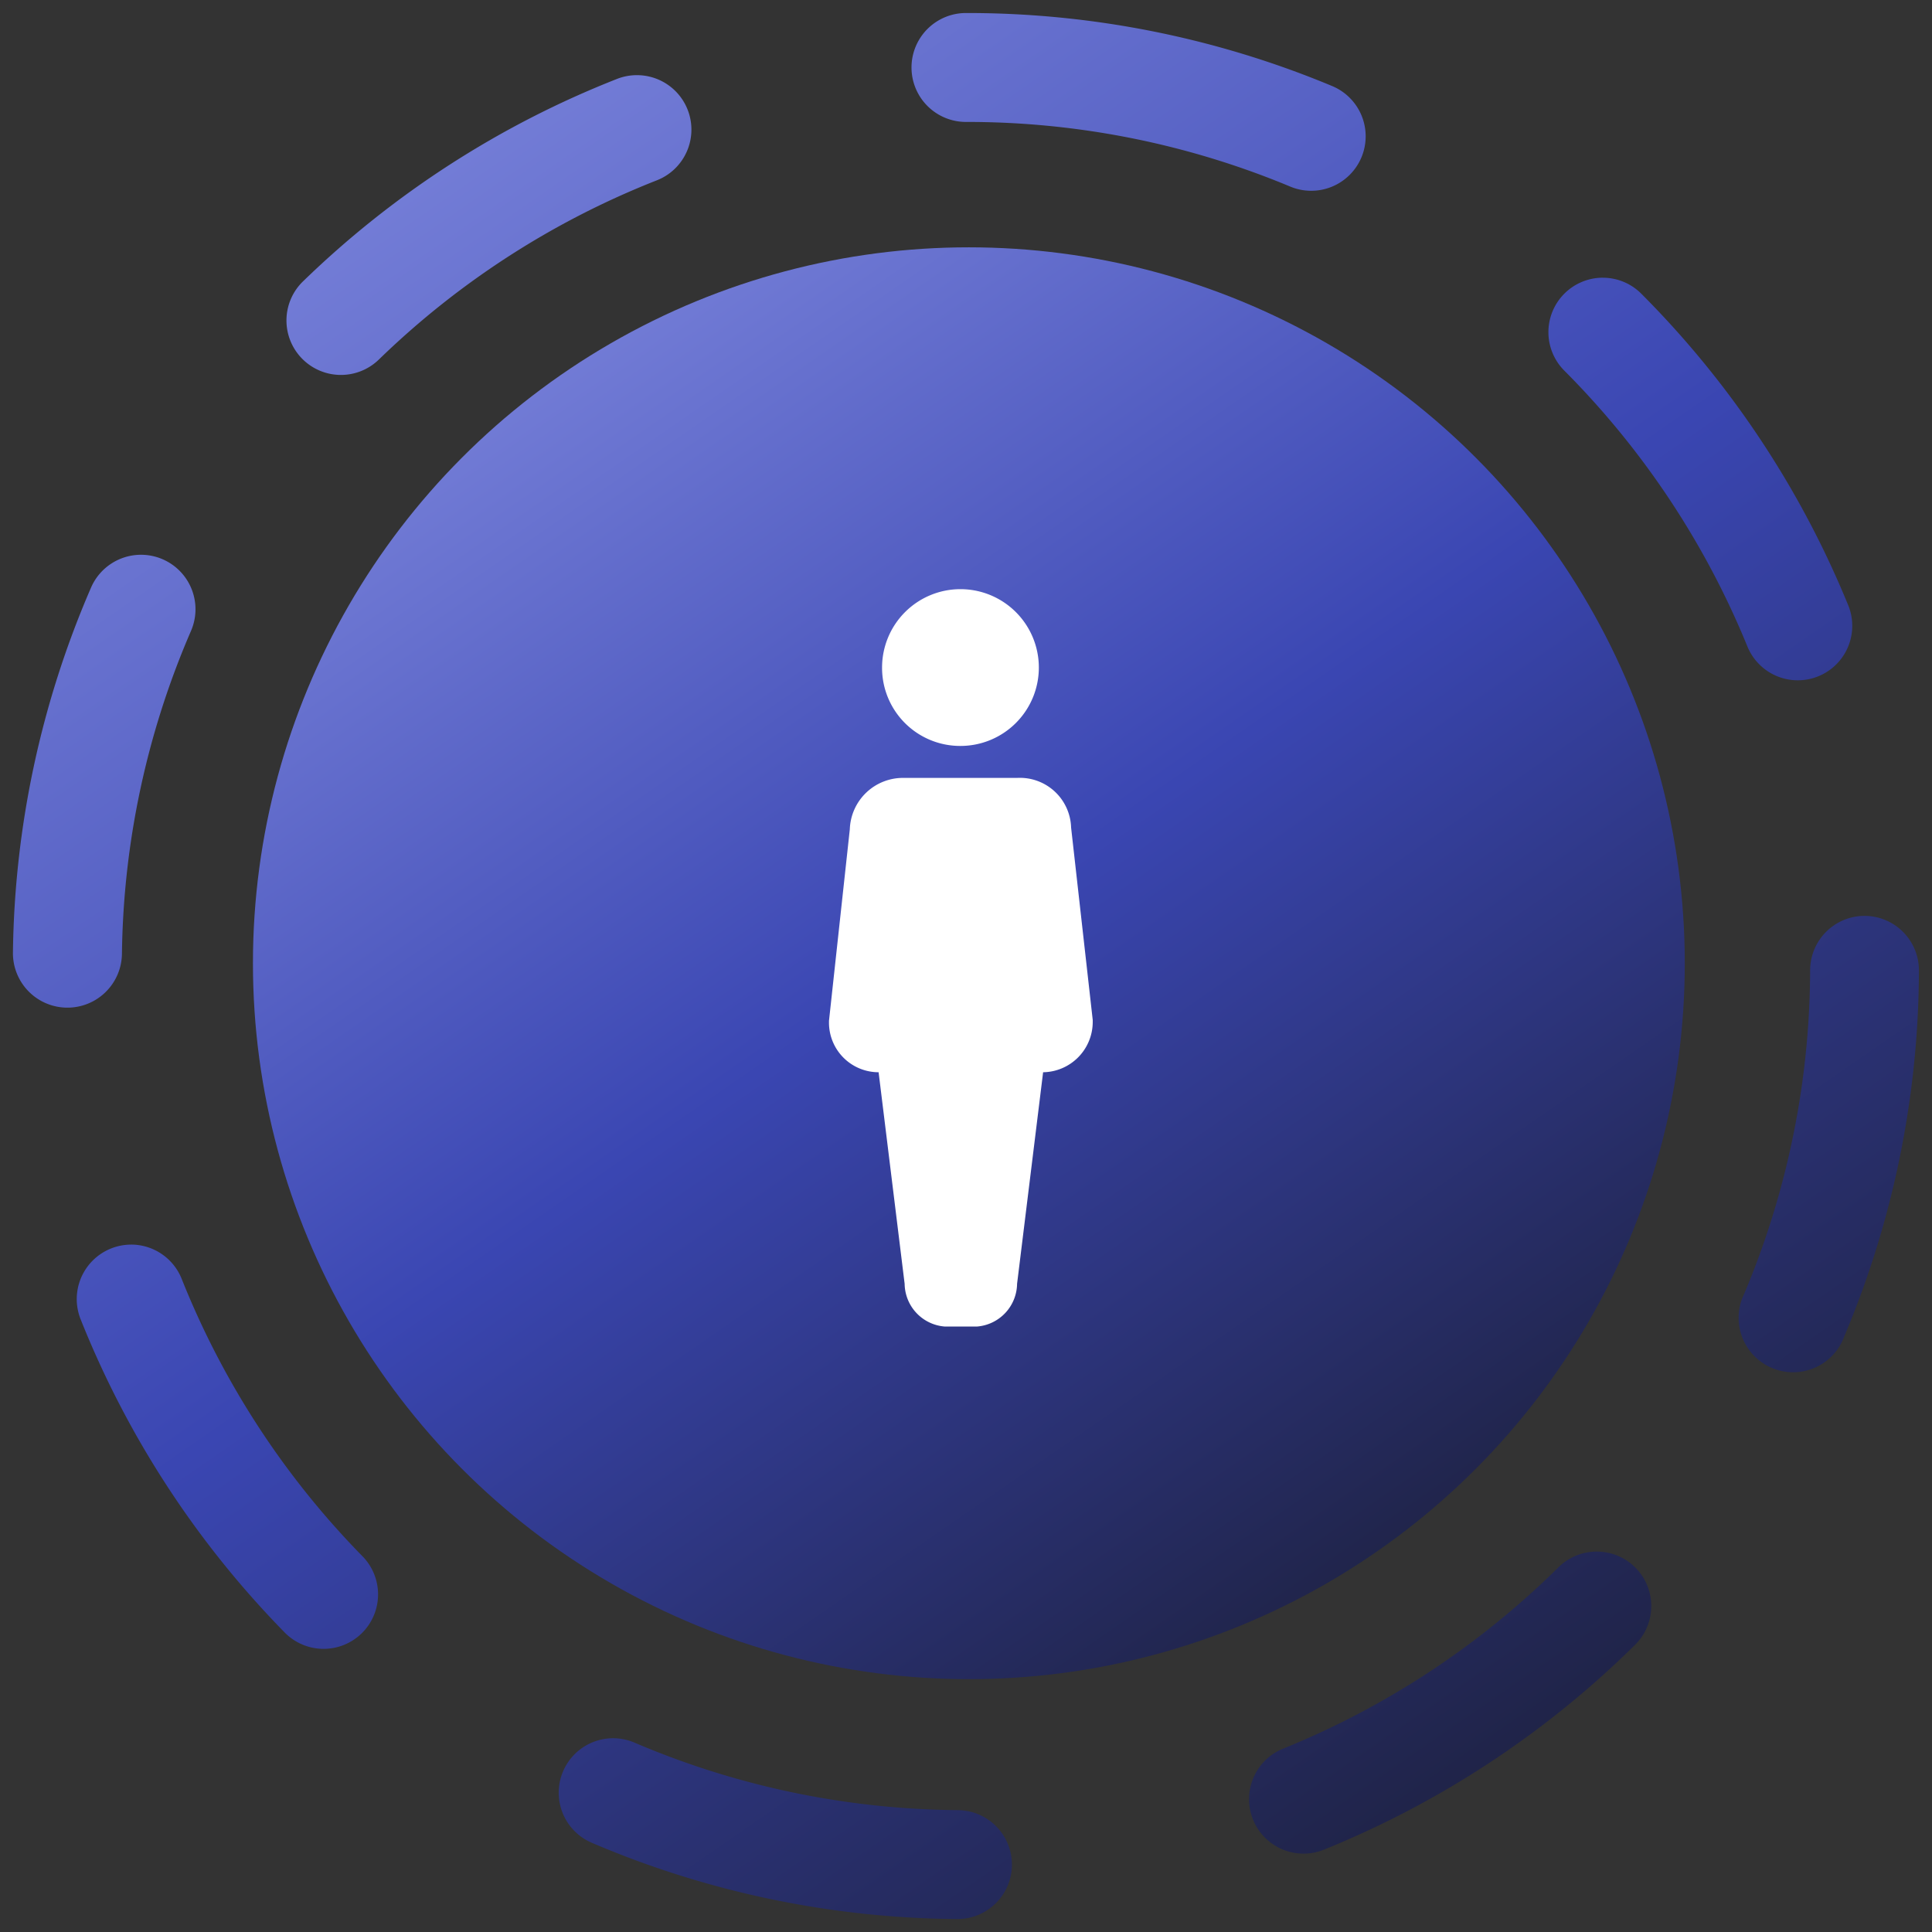
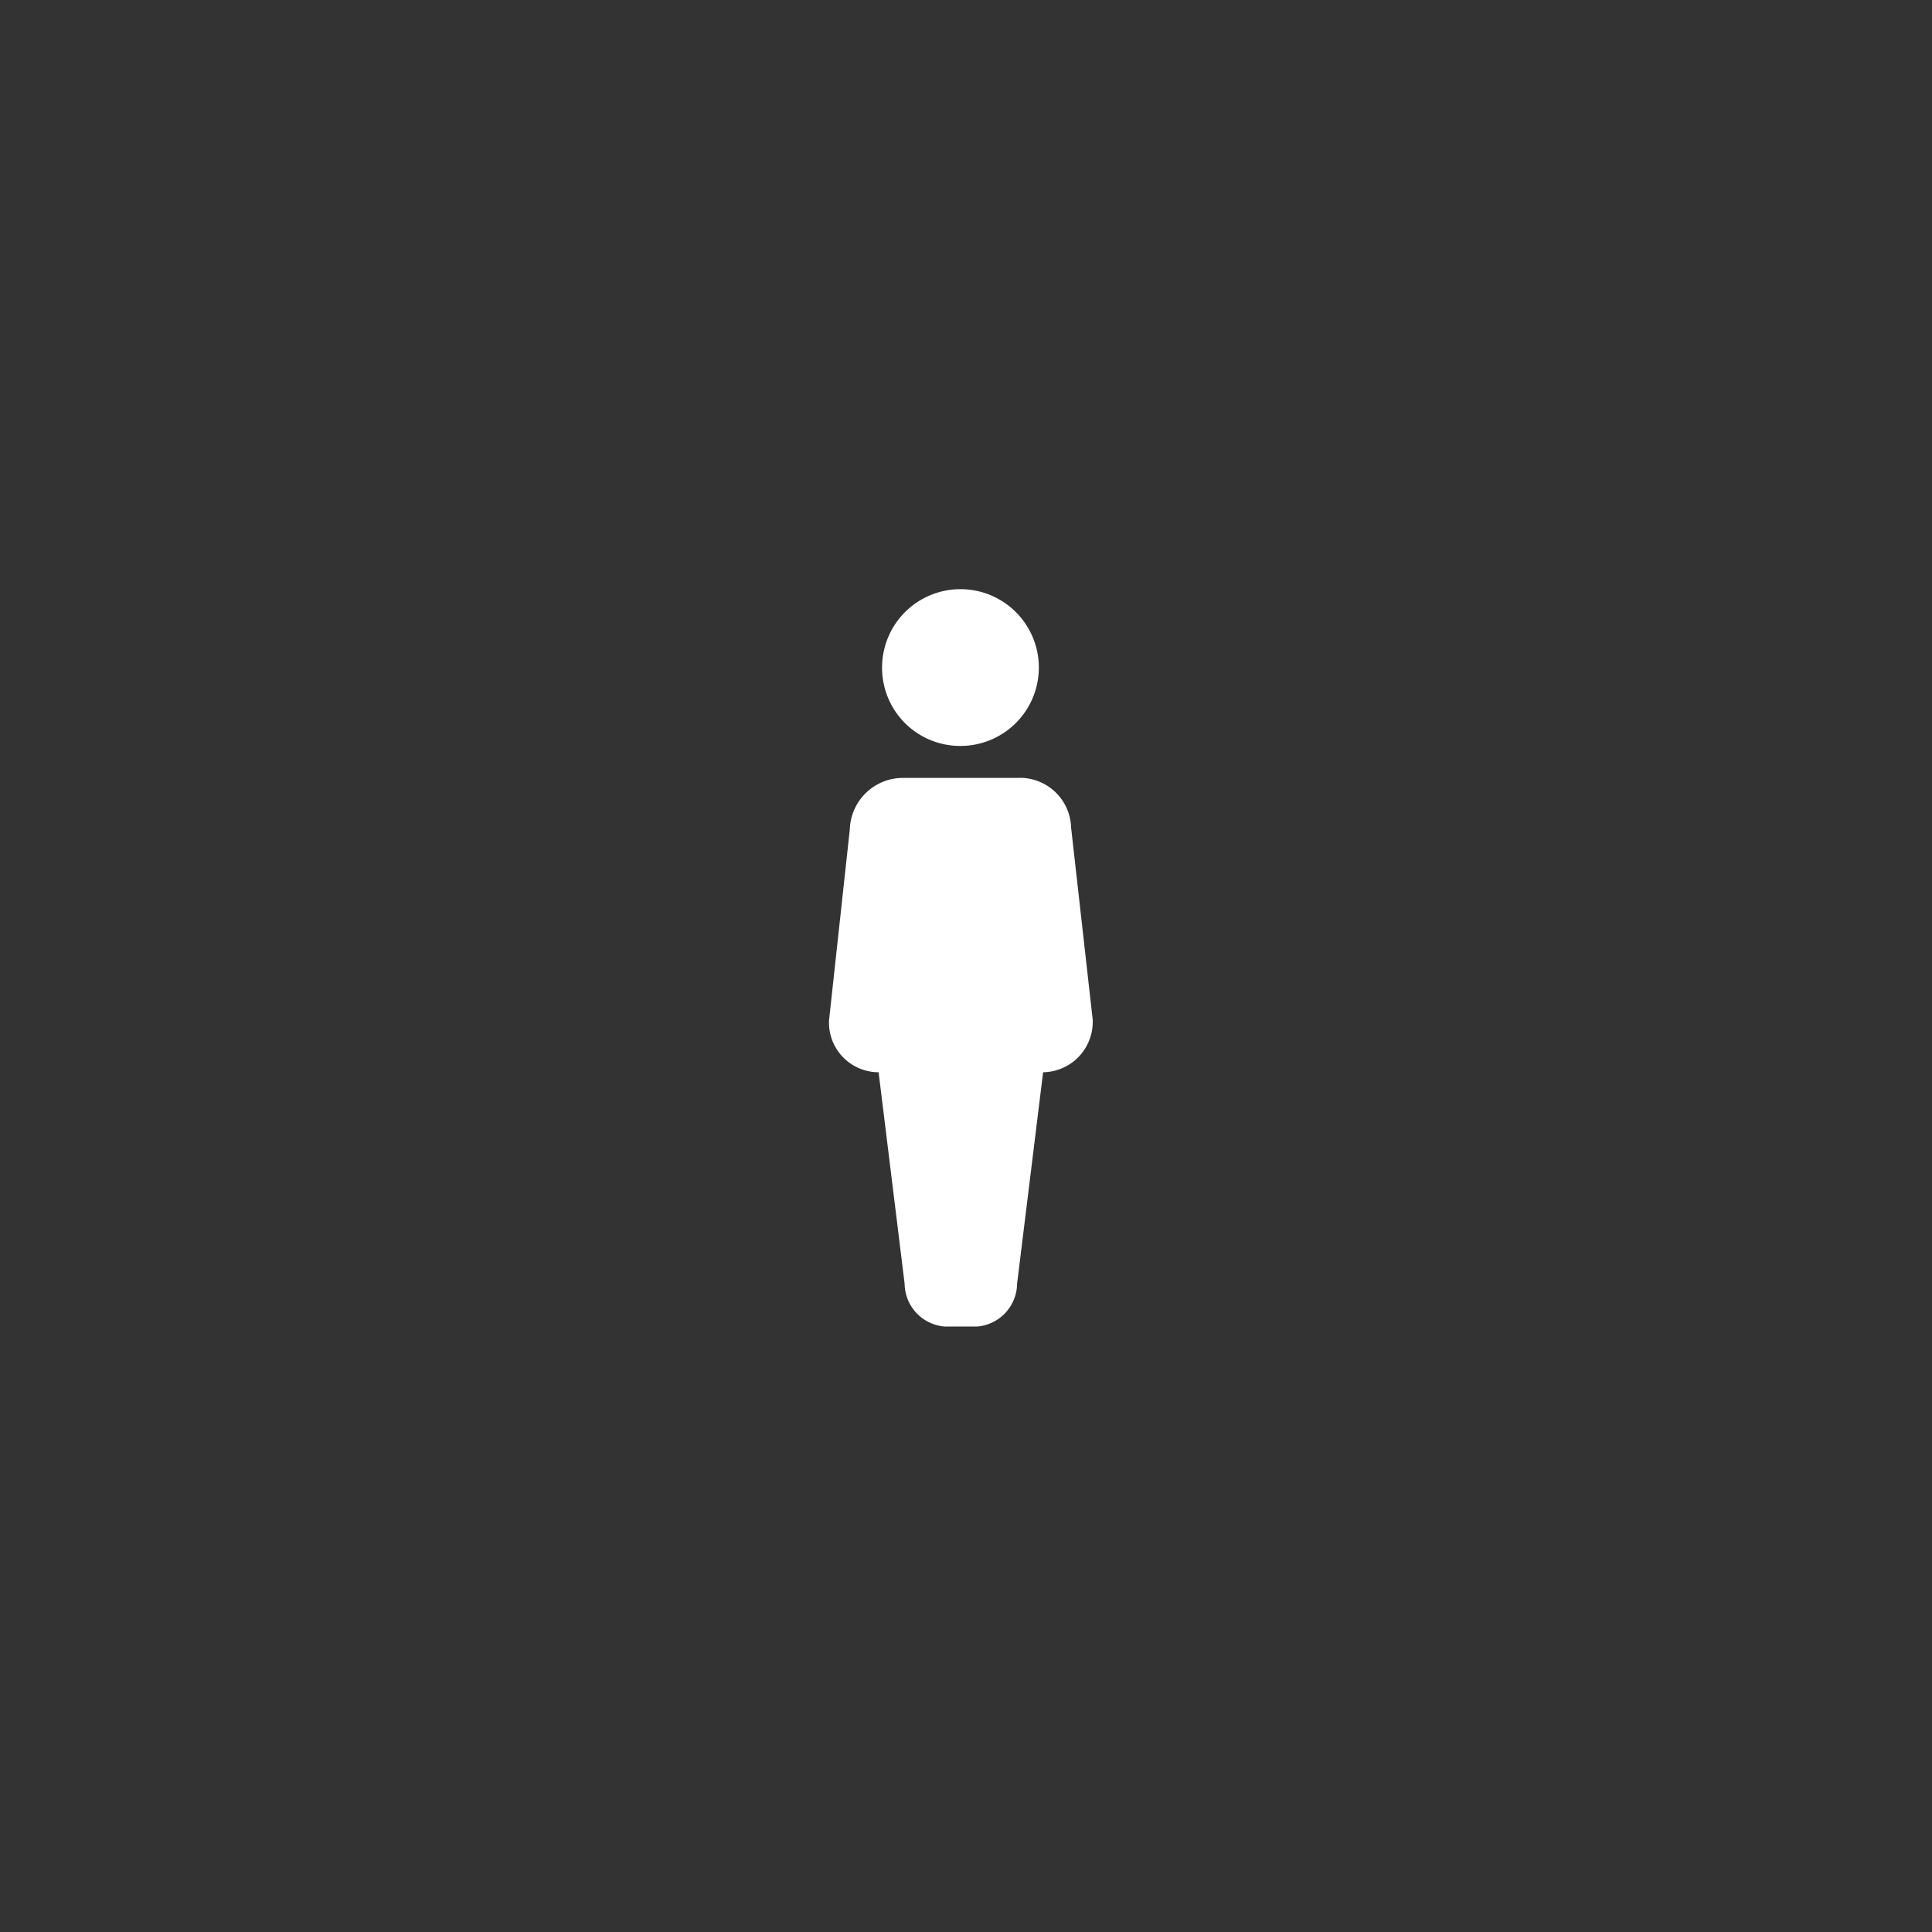
<svg xmlns="http://www.w3.org/2000/svg" width="74.212" height="74.214" viewBox="0 0 74.212 74.214">
  <rect x="0" y="0" width="74.212" height="74.214" fill="#333333" stroke="none" />
  <defs>
    <linearGradient id="linear-gradient" x1="0.14" x2="0.856" y2="1.036" gradientUnits="objectBoundingBox">
      <stop offset="0" stop-color="#7f88de" />
      <stop offset="0.473" stop-color="#3a46b2" />
      <stop offset="1" stop-color="#191b2e" />
    </linearGradient>
  </defs>
  <g id="Group_142165" data-name="Group 142165" transform="translate(-896.503 -851.5)">
-     <circle id="Ellipse_52" data-name="Ellipse 52" cx="27.5" cy="27.5" r="27.5" transform="translate(906.219 861)" fill="url(#linear-gradient)" />
-     <path id="Ellipse_54" data-name="Ellipse 54" d="M34.608-2A36.394,36.394,0,0,1,48.661.8a2.092,2.092,0,1,1-1.607,3.863A32.231,32.231,0,0,0,34.608,2.184a2.092,2.092,0,1,1,0-4.184ZM21.968.387a2.092,2.092,0,0,1,.767,4.039A32.281,32.281,0,0,0,12.067,11.3,2.092,2.092,0,1,1,9.158,8.293,36.444,36.444,0,0,1,21.2.533,2.087,2.087,0,0,1,21.968.387Zm37.1,7.781a2.085,2.085,0,0,1,1.483.616,36.46,36.46,0,0,1,7.932,11.932,2.092,2.092,0,1,1-3.87,1.589A32.3,32.3,0,0,0,57.59,11.735a2.092,2.092,0,0,1,1.483-3.568ZM2.921,18.81a2.093,2.093,0,0,1,1.919,2.924A32.2,32.2,0,0,0,2.187,34.142,2.092,2.092,0,1,1-2,34.083,36.361,36.361,0,0,1,1,20.071,2.092,2.092,0,0,1,2.921,18.81Zm66.2,13.871h.01a2.092,2.092,0,0,1,2.082,2.1,36.382,36.382,0,0,1-2.863,14.04A2.092,2.092,0,1,1,64.5,47.2a32.219,32.219,0,0,0,2.534-12.434A2.092,2.092,0,0,1,69.123,32.681ZM2.539,45.307a2.093,2.093,0,0,1,1.943,1.317A32.287,32.287,0,0,0,11.408,57.26a2.092,2.092,0,1,1-2.993,2.923A36.449,36.449,0,0,1,.6,48.176a2.093,2.093,0,0,1,1.942-2.868ZM58.839,57.1a2.092,2.092,0,0,1,1.469,3.582,36.455,36.455,0,0,1-11.97,7.875,2.092,2.092,0,0,1-1.57-3.878A32.292,32.292,0,0,0,57.37,57.7,2.085,2.085,0,0,1,58.839,57.1ZM21.055,64.269a2.085,2.085,0,0,1,.821.169A32.209,32.209,0,0,0,34.3,67.031a2.092,2.092,0,1,1-.039,4.184,36.371,36.371,0,0,1-14.026-2.93,2.092,2.092,0,0,1,.823-4.016Z" transform="translate(899 854)" stroke="rgba(0,0,0,0)" stroke-width="1" fill="url(#linear-gradient)" />
    <g id="Group_141997" data-name="Group 141997" transform="translate(928.346 874.131)">
      <path id="Path_38267" data-name="Path 38267" d="M9.3,22.333a1.968,1.968,0,0,0-2.074-1.907H2.877A2.043,2.043,0,0,0,.8,22.4L0,29.758v.067a1.905,1.905,0,0,0,1.906,1.907l1,8.128A1.669,1.669,0,0,0,4.449,41.5H5.686A1.671,1.671,0,0,0,7.225,39.86l1-8.128a1.934,1.934,0,0,0,1.906-1.94v-.067Z" transform="translate(0 -13.176)" fill="#fff" />
      <path id="Union_6" data-name="Union 6" d="M0,3.012a3.011,3.011,0,1,1,3.012,3.01A3,3,0,0,1,0,3.012Z" transform="translate(2.039 0)" fill="#fff" stroke="rgba(0,0,0,0)" stroke-miterlimit="10" stroke-width="1" />
    </g>
  </g>
</svg>